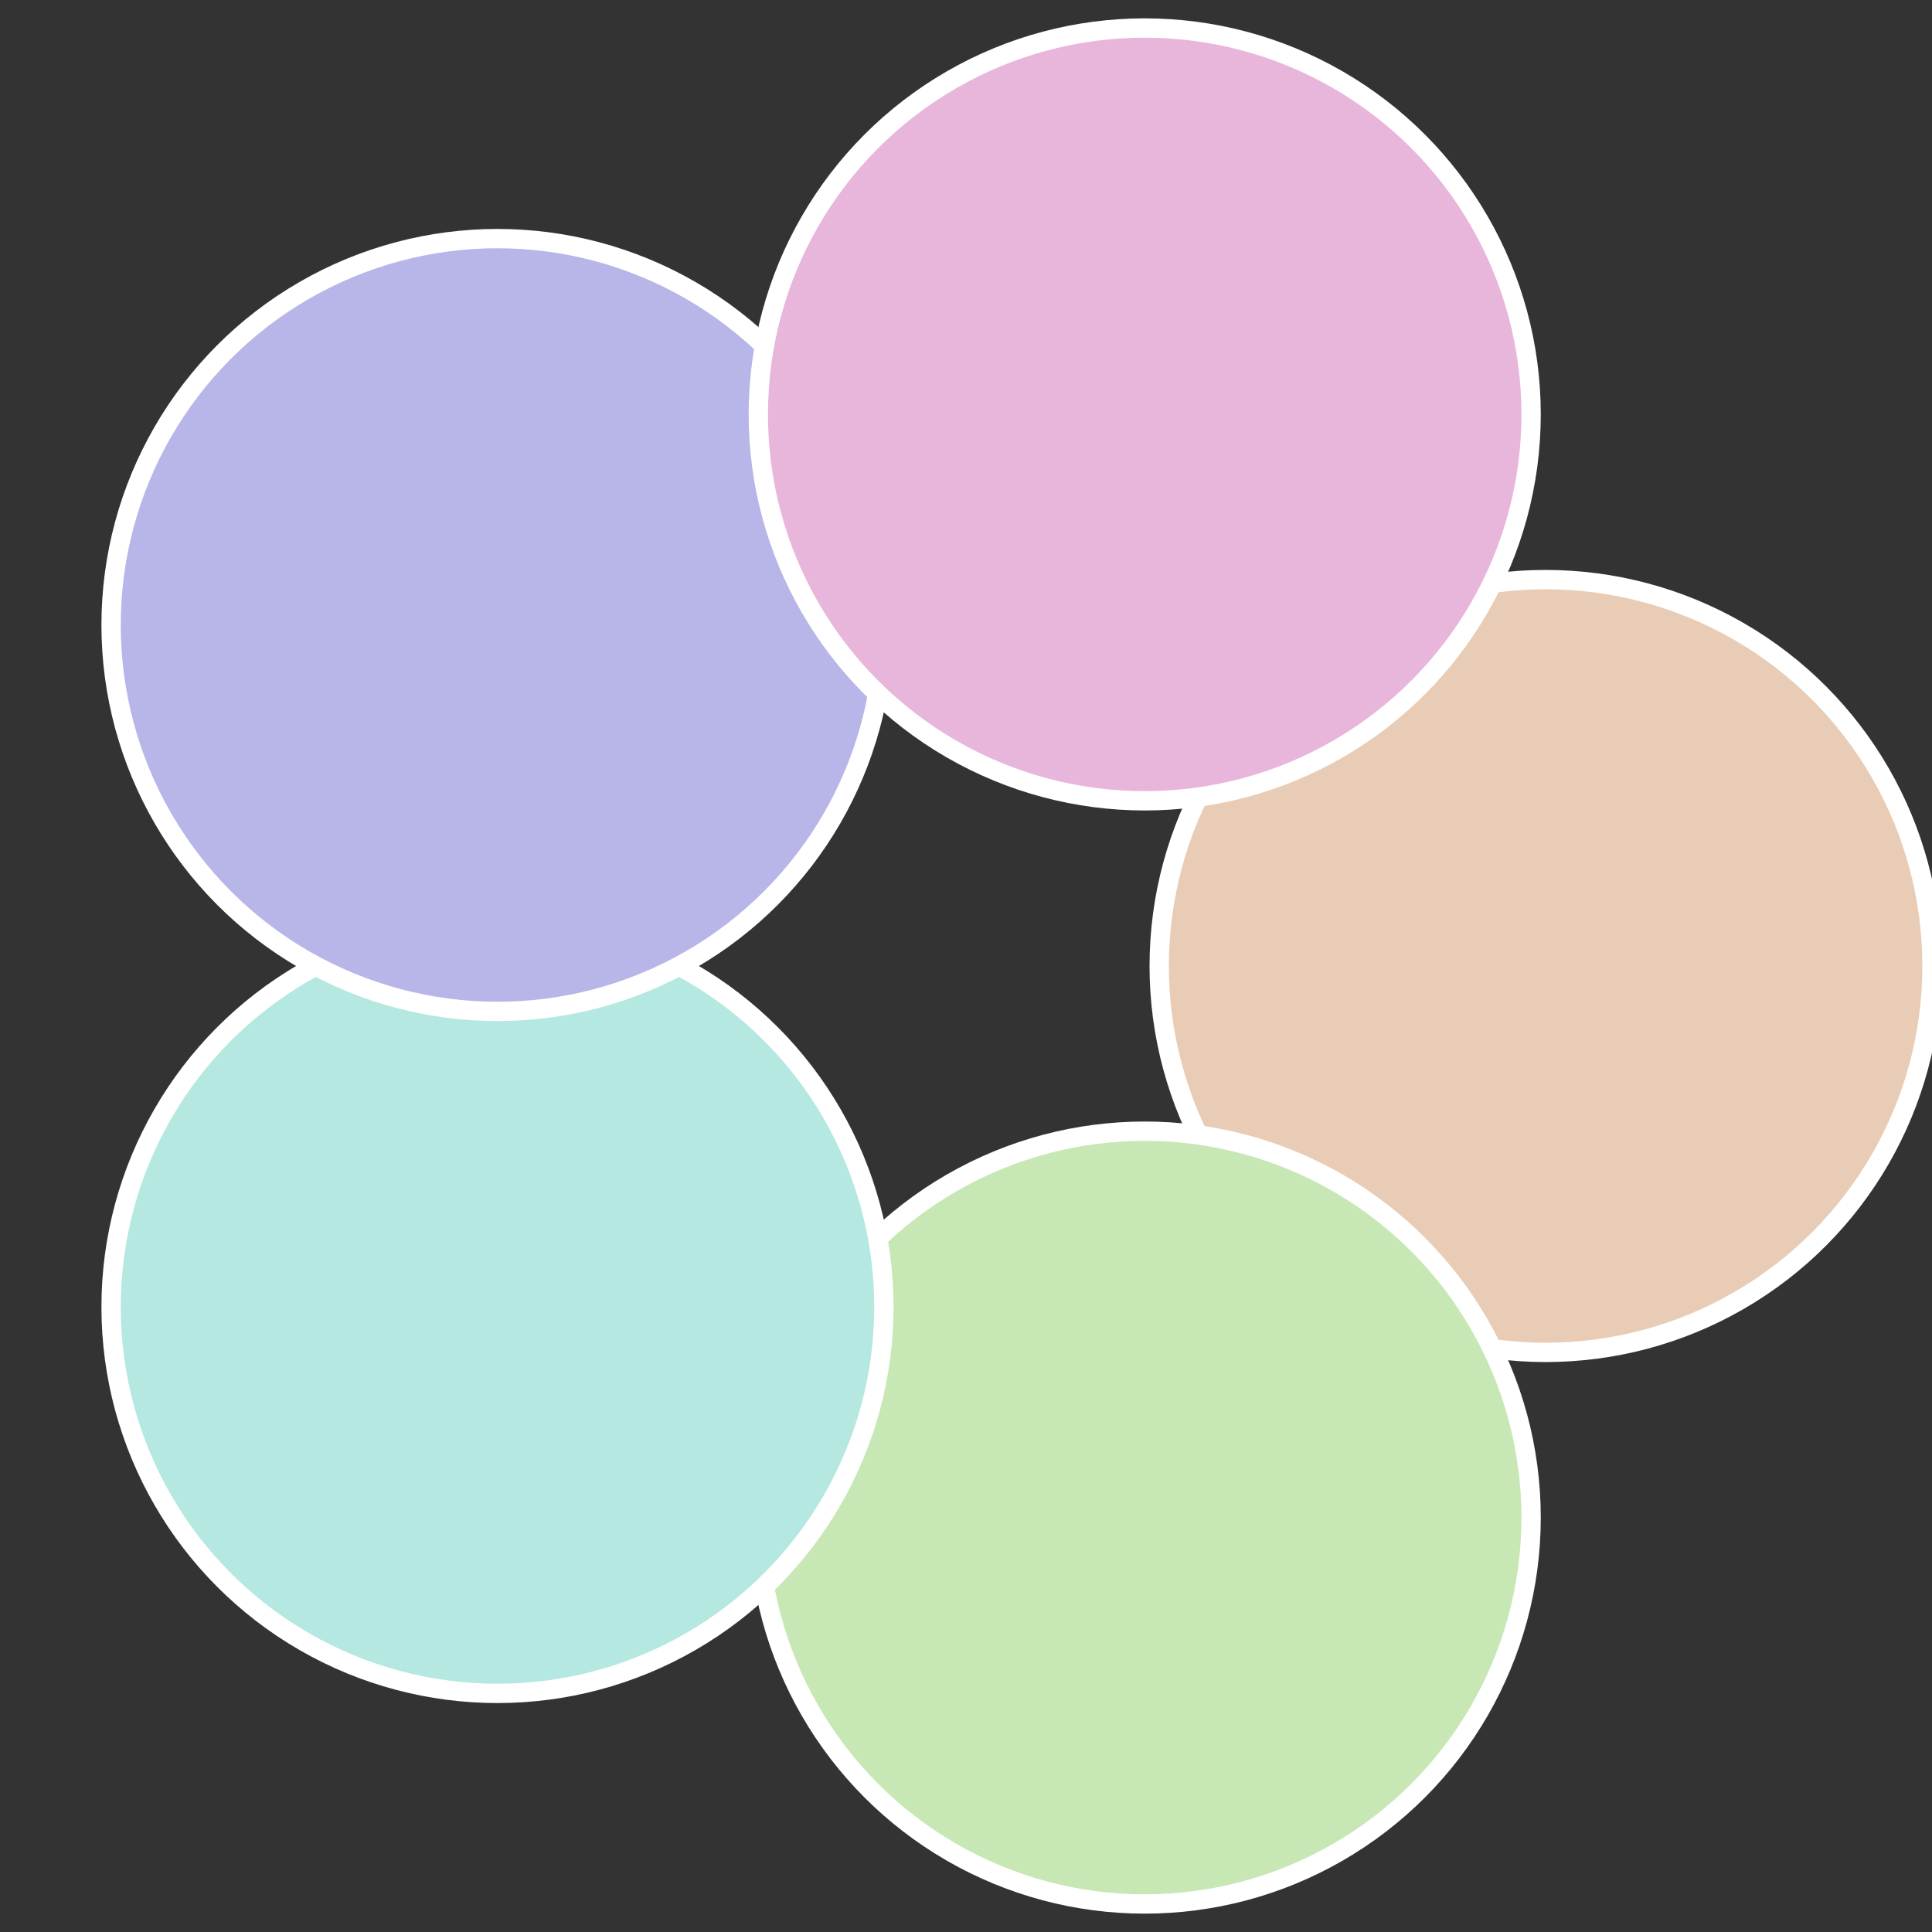
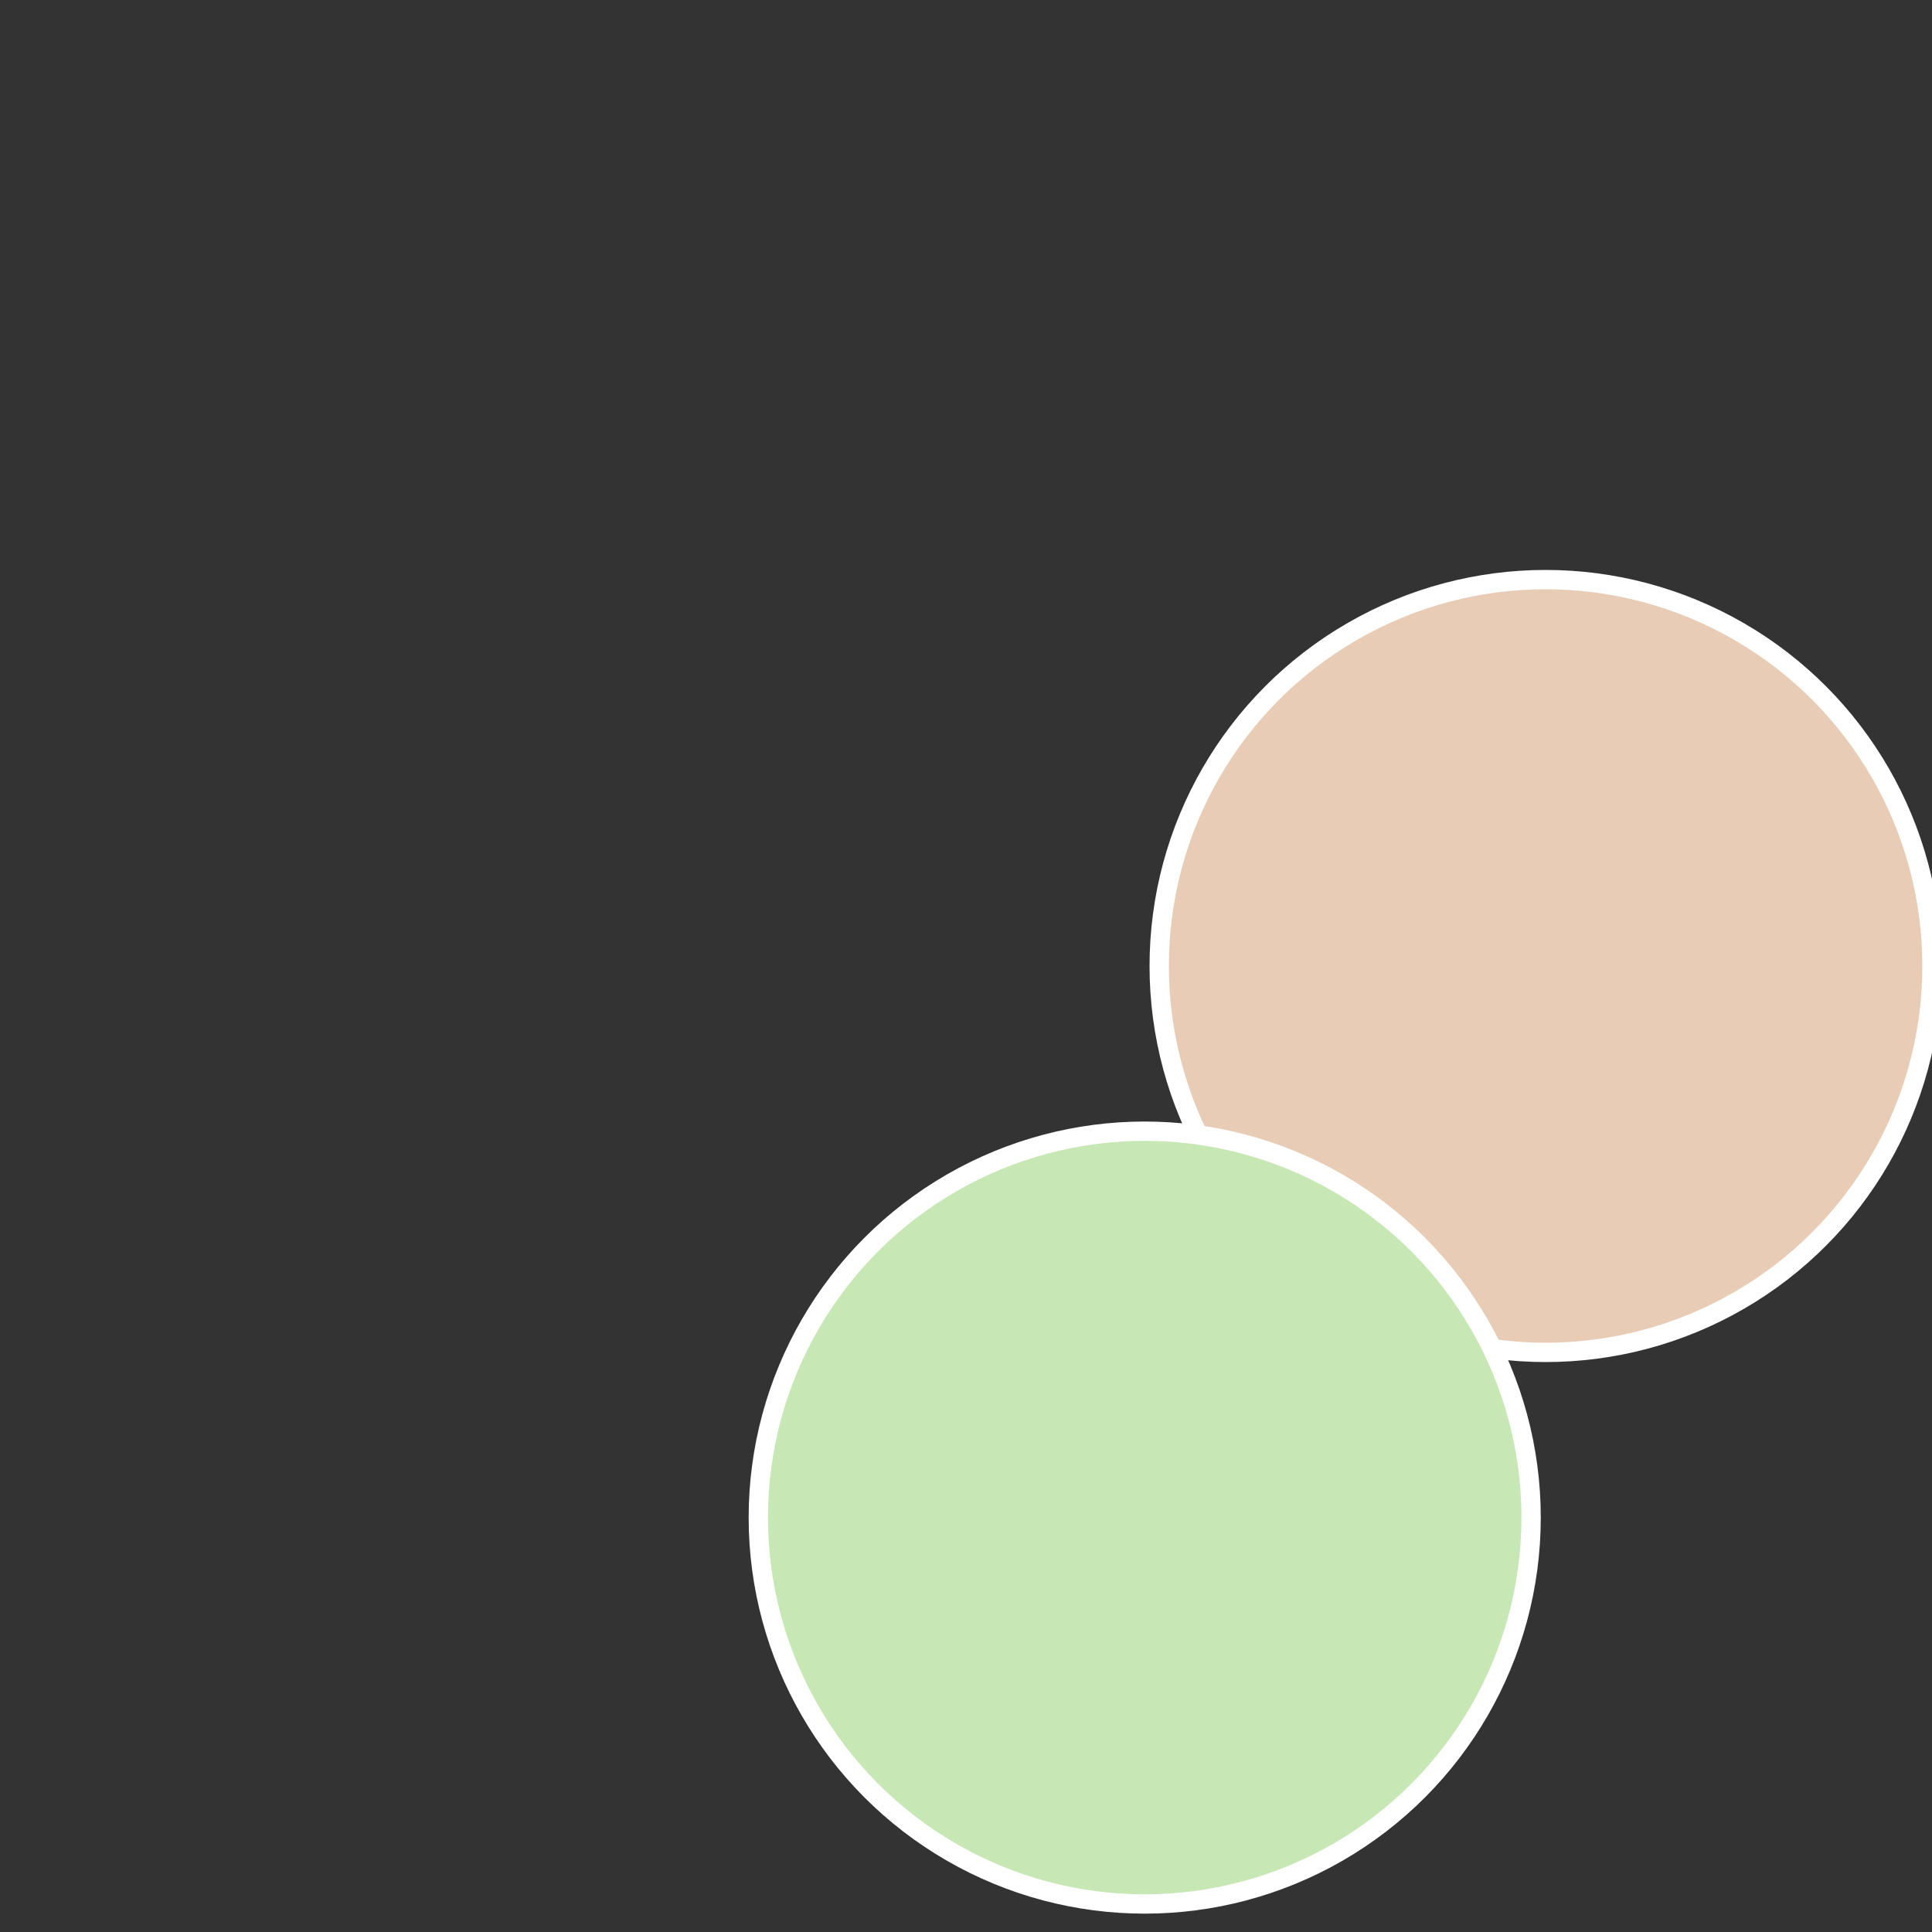
<svg xmlns="http://www.w3.org/2000/svg" width="500" height="500" viewBox="-1 -1 2 2">
  <rect x="-1" y="-1" width="2" height="2" fill="#333333" stroke="none" />
  <circle cx="0.6" cy="0" r="0.4" fill="#e8ccb5" stroke="#fff" stroke-width="1%" />
  <circle cx="0.185" cy="0.571" r="0.4" fill="#c7e8b5" stroke="#fff" stroke-width="1%" />
-   <circle cx="-0.485" cy="0.353" r="0.4" fill="#b5e8e0" stroke="#fff" stroke-width="1%" />
-   <circle cx="-0.485" cy="-0.353" r="0.4" fill="#b8b5e8" stroke="#fff" stroke-width="1%" />
-   <circle cx="0.185" cy="-0.571" r="0.4" fill="#e8b5db" stroke="#fff" stroke-width="1%" />
</svg>